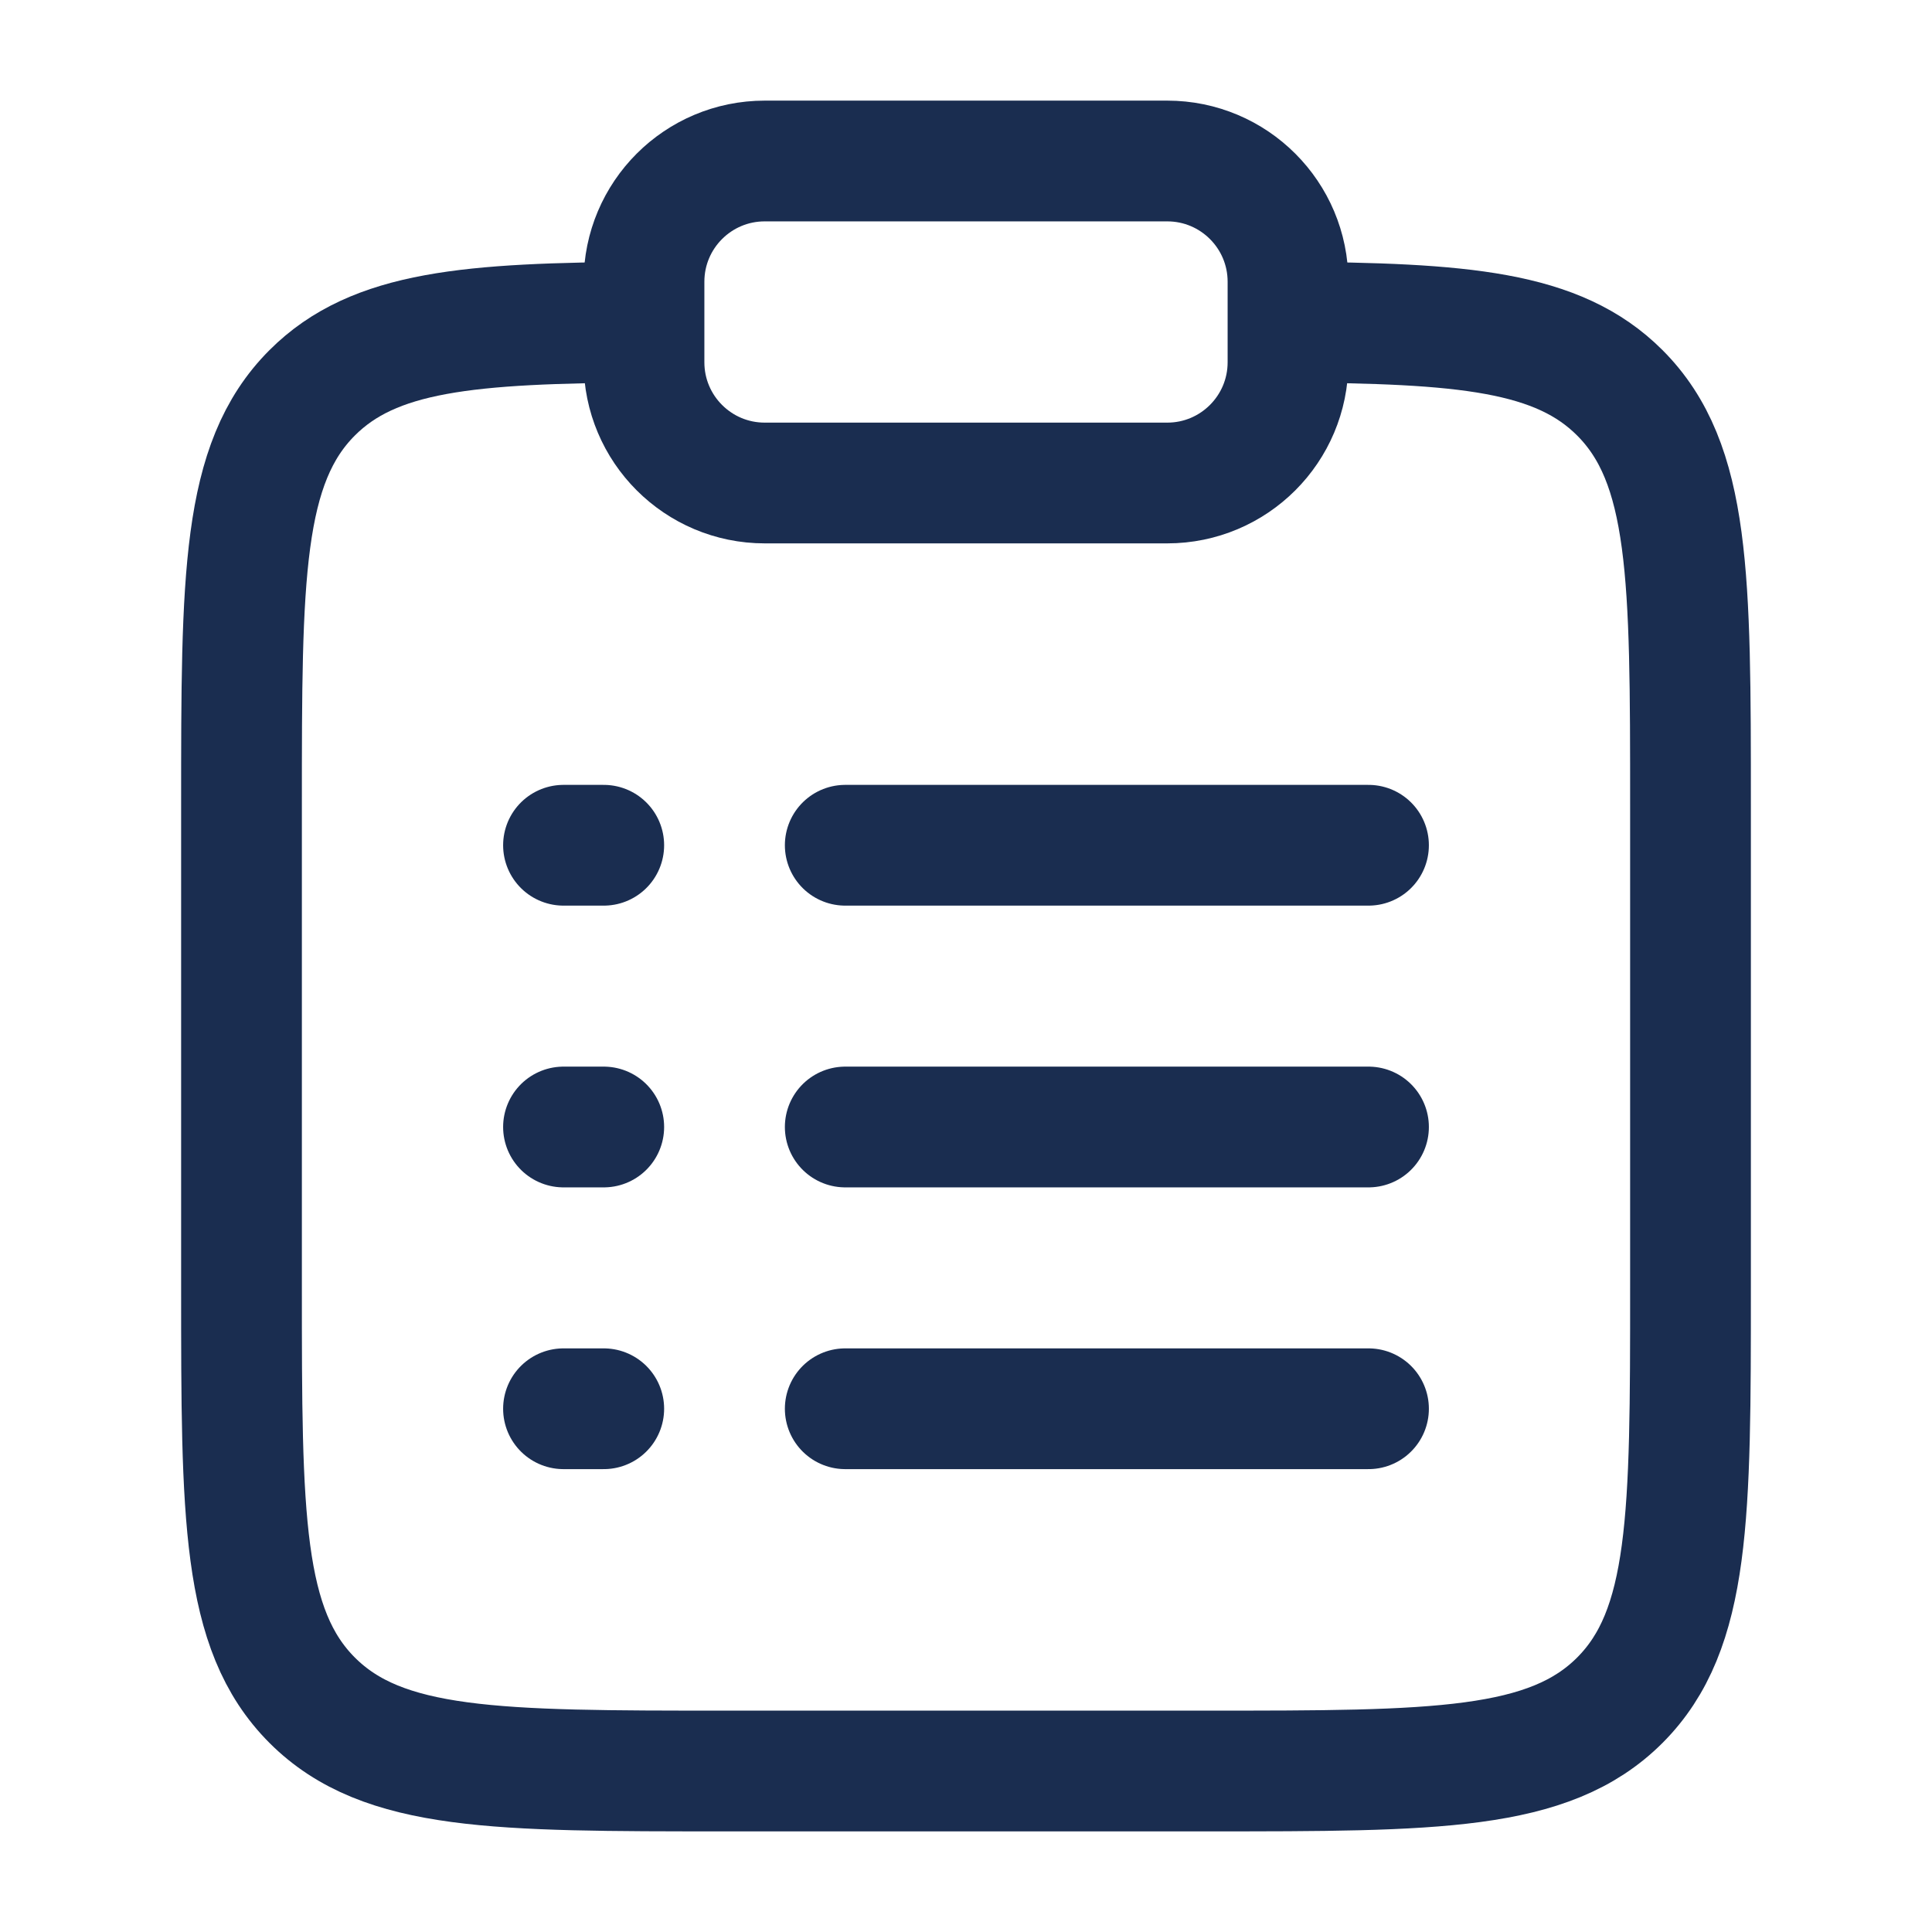
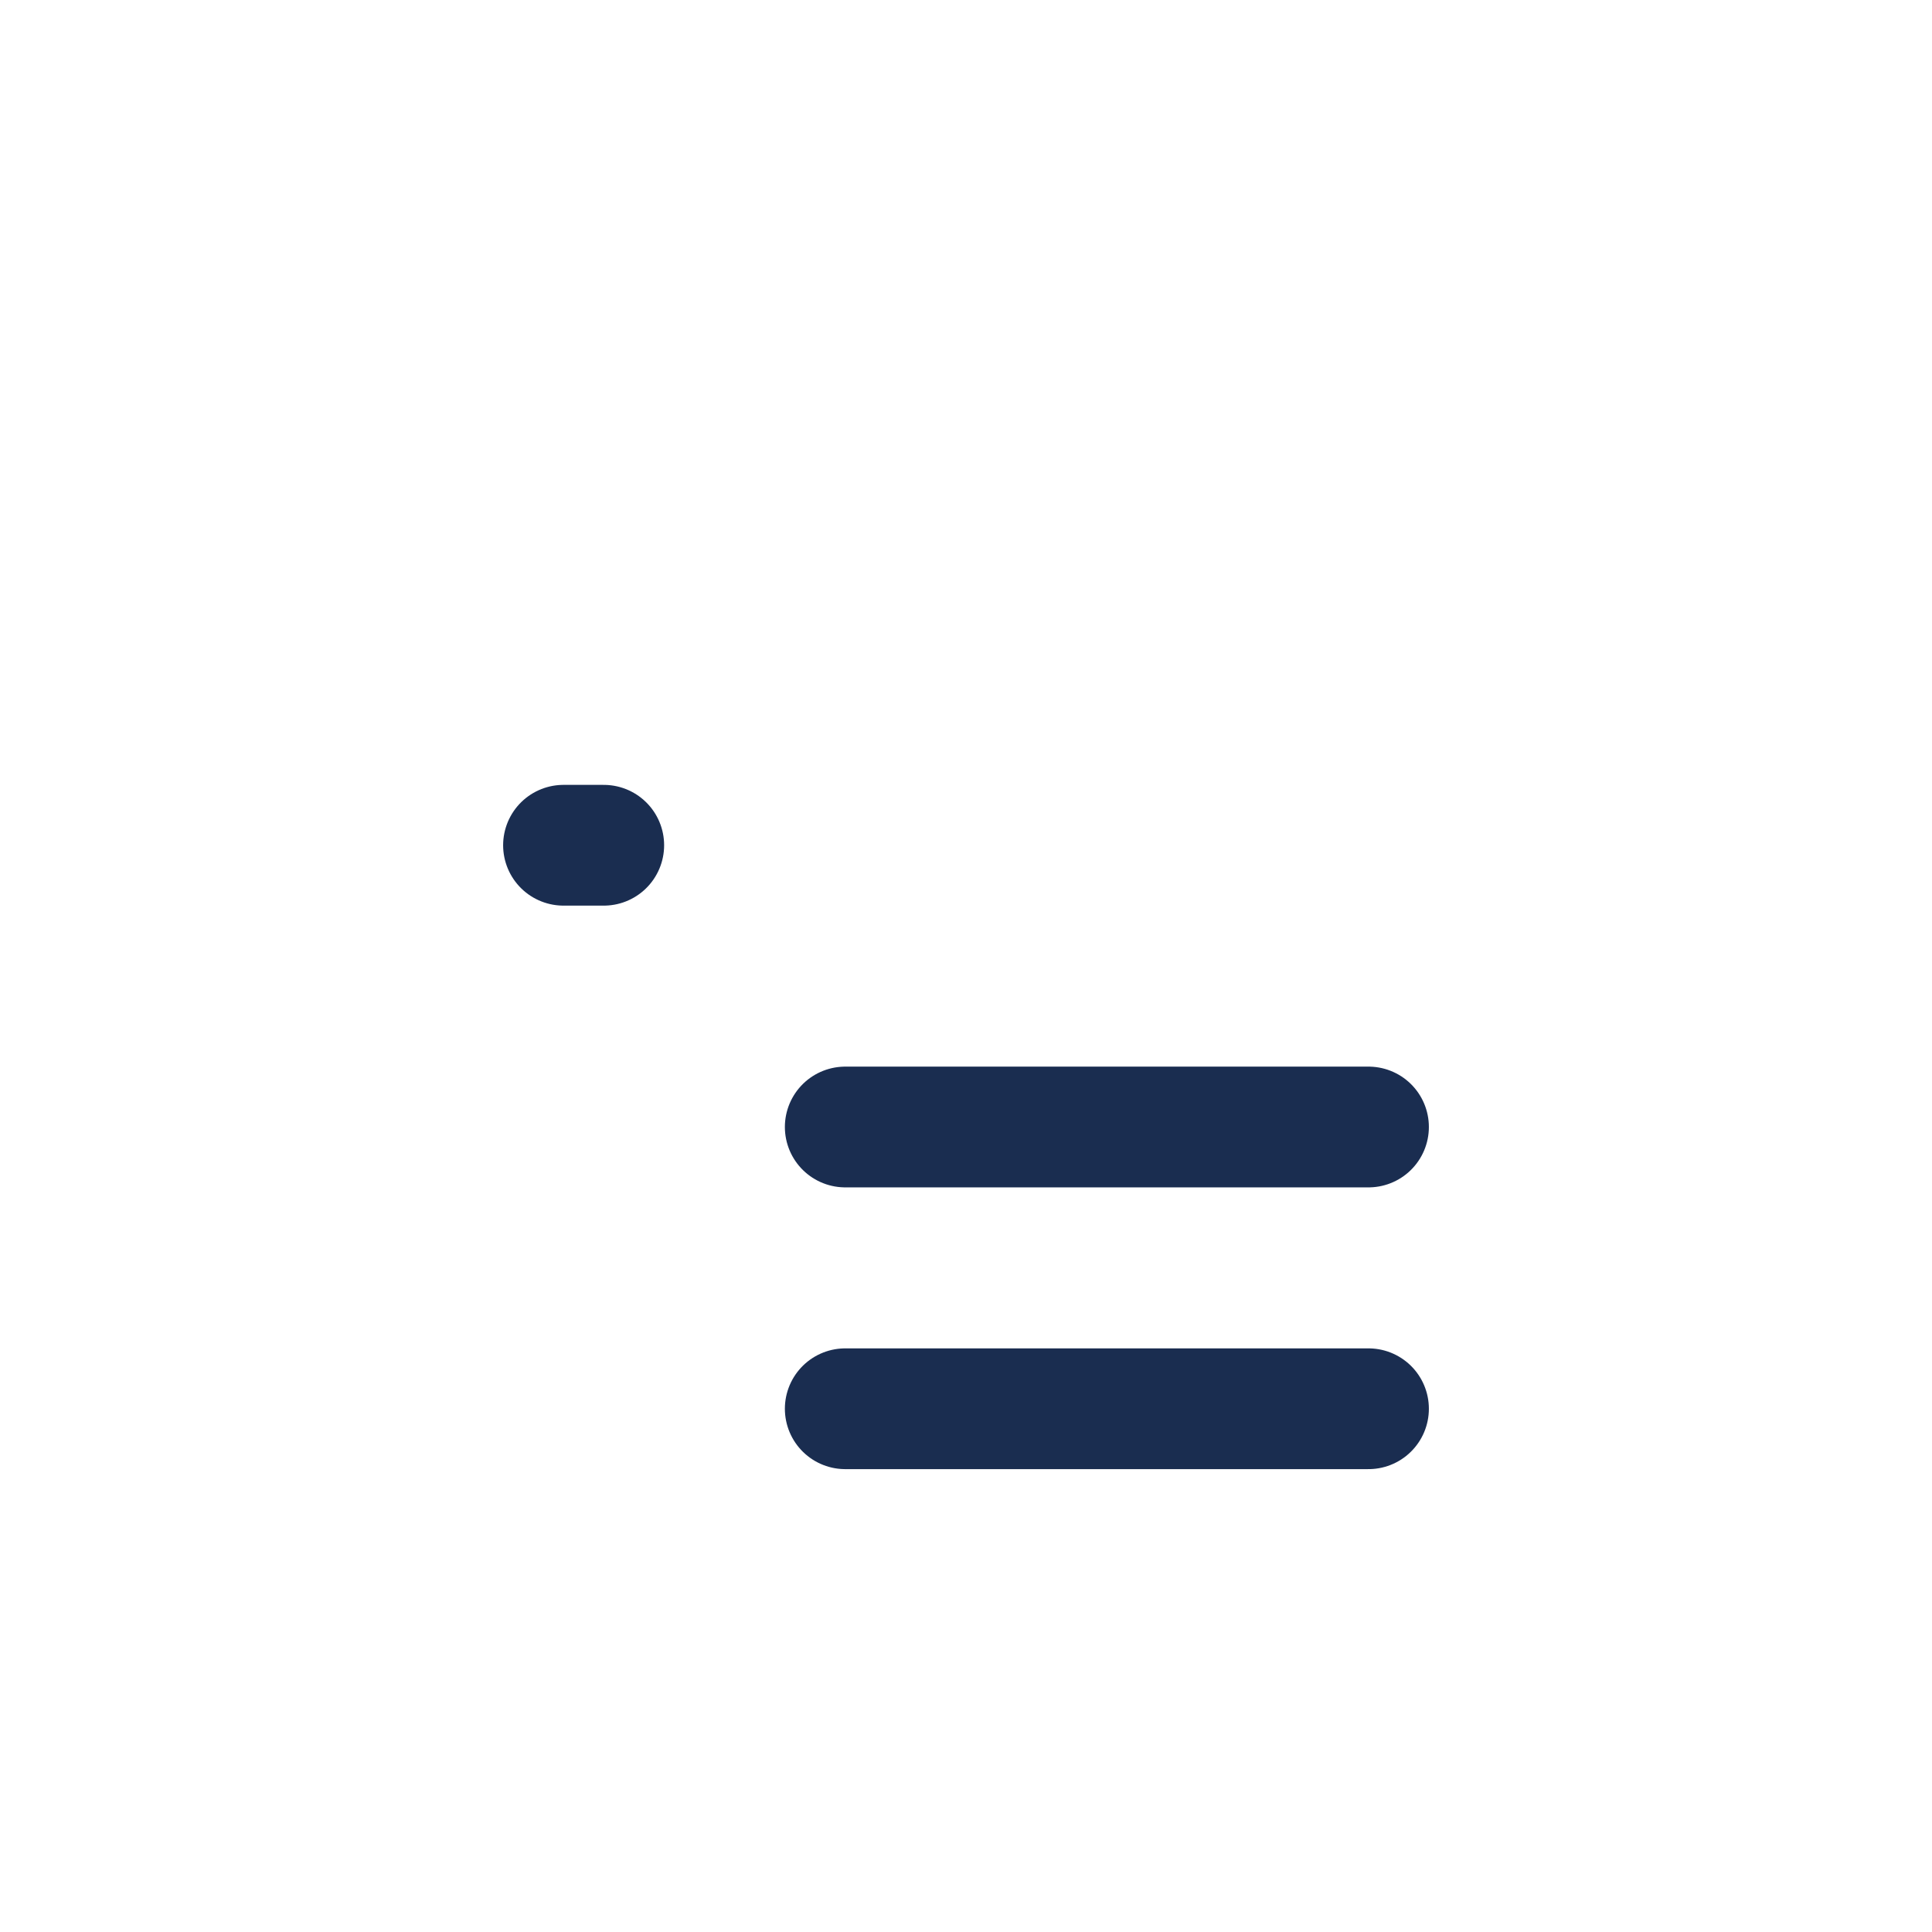
<svg xmlns="http://www.w3.org/2000/svg" width="48" height="48" viewBox="0 0 48 48" fill="none">
-   <path d="M32 8.004C36.35 8.028 38.706 8.221 40.243 9.758C42 11.515 42 14.344 42 20V32C42 37.657 42 40.486 40.243 42.243C38.485 44 35.657 44 30 44H18C12.343 44 9.515 44 7.757 42.243C6 40.486 6 37.657 6 32V20C6 14.344 6 11.515 7.757 9.758C9.294 8.221 11.65 8.028 16 8.004" stroke="#1A2D50" stroke-width="3" />
  <path d="M21 28H34" stroke="#1A2D50" stroke-width="3" stroke-linecap="round" />
-   <path d="M14 28H15" stroke="#1A2D50" stroke-width="3" stroke-linecap="round" />
  <path d="M14 21H15" stroke="#1A2D50" stroke-width="3" stroke-linecap="round" />
-   <path d="M14 35H15" stroke="#1A2D50" stroke-width="3" stroke-linecap="round" />
-   <path d="M21 21H34" stroke="#1A2D50" stroke-width="3" stroke-linecap="round" />
  <path d="M21 35H34" stroke="#1A2D50" stroke-width="3" stroke-linecap="round" />
-   <path d="M16 7C16 5.343 17.343 4 19 4H29C30.657 4 32 5.343 32 7V9C32 10.657 30.657 12 29 12H19C17.343 12 16 10.657 16 9V7Z" stroke="#1A2D50" stroke-width="3" />
</svg>